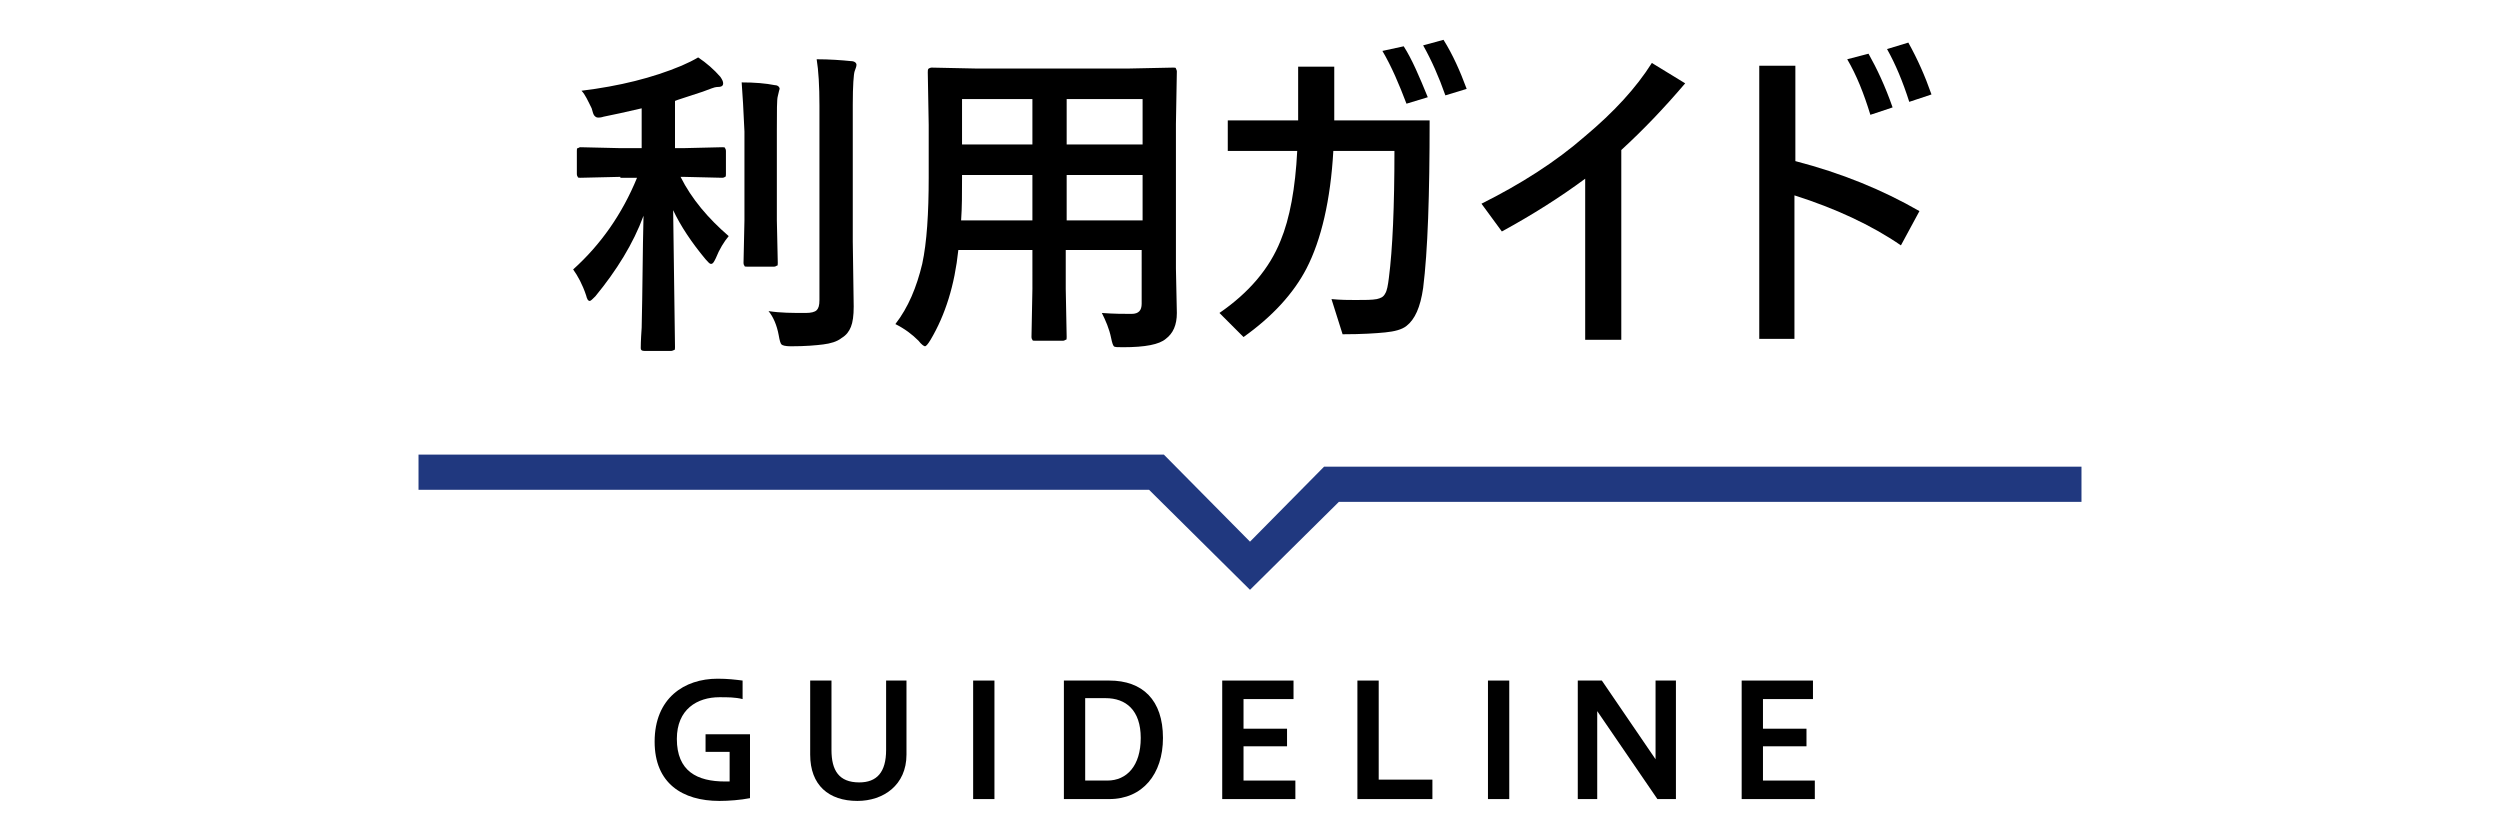
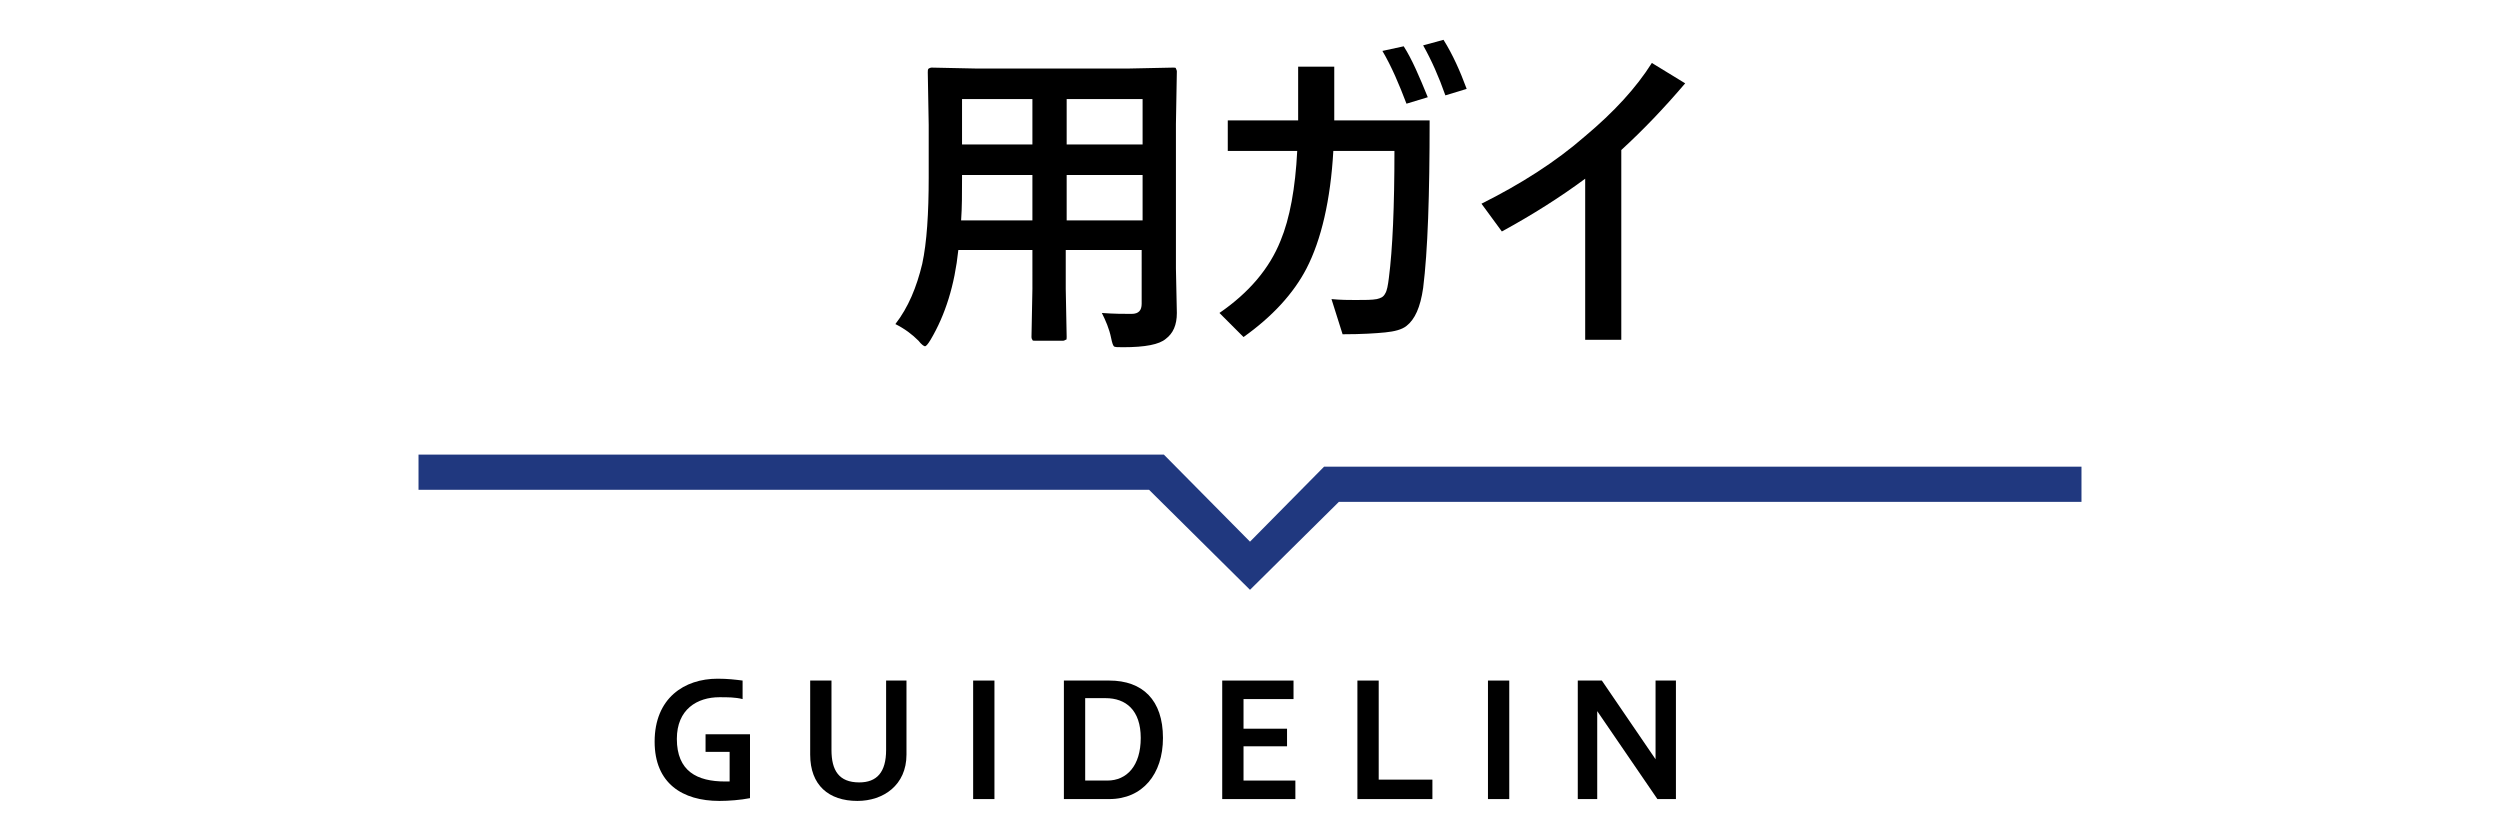
<svg xmlns="http://www.w3.org/2000/svg" version="1.1" x="0px" y="0px" width="270px" height="90px" viewBox="0 0 270 90" style="enable-background:new 0 0 270 90;" xml:space="preserve">
  <style type="text/css">
	.st0{fill:#20387F;}
</style>
  <g id="利用ガイド">
    <g>
      <g>
-         <path d="M67,19.1l-4.3,0.1c-0.2,0-0.3,0-0.3-0.1c0,0-0.1-0.1-0.1-0.3v-2.5c0-0.2,0-0.3,0.1-0.3s0.1-0.1,0.3-0.1L67,16h2.3v-4.3     c-1.7,0.4-3.1,0.7-4.1,0.9c-0.3,0.1-0.5,0.1-0.6,0.1c-0.2,0-0.3-0.1-0.4-0.2c-0.1-0.1-0.2-0.4-0.3-0.8c-0.4-0.8-0.7-1.5-1.1-1.9     c4.1-0.5,7.7-1.4,10.8-2.7c0.7-0.3,1.3-0.6,1.8-0.9c0.9,0.6,1.7,1.3,2.4,2.1c0.2,0.3,0.3,0.5,0.3,0.7c0,0.3-0.2,0.4-0.7,0.4     c-0.2,0-0.7,0.2-1.5,0.5c-1.8,0.6-2.8,0.9-3,1V16h0.9l4.2-0.1c0.2,0,0.3,0,0.3,0.1c0,0,0.1,0.1,0.1,0.3v2.5c0,0.2,0,0.3-0.1,0.3     c0,0-0.1,0.1-0.3,0.1l-4.2-0.1h-0.3c1.2,2.4,3,4.5,5.2,6.4c-0.5,0.6-1,1.4-1.4,2.4c-0.2,0.4-0.3,0.6-0.5,0.6s-0.3-0.2-0.6-0.5     c-1.5-1.8-2.7-3.6-3.5-5.3l0.2,14.8c0,0.2,0,0.3-0.1,0.3c0,0-0.2,0.1-0.3,0.1h-2.9c-0.3,0-0.4-0.1-0.4-0.3c0-0.1,0-0.8,0.1-2.2     c0.1-4.1,0.1-8.2,0.2-12.1c-1.1,3-2.9,5.9-5.2,8.7c-0.3,0.3-0.5,0.5-0.6,0.5c-0.2,0-0.3-0.2-0.4-0.6c-0.4-1.2-0.9-2.1-1.4-2.8     c3-2.7,5.3-6,6.9-9.9H67z M80.1,8.9c1.4,0,2.6,0.1,3.6,0.3c0.3,0,0.5,0.2,0.5,0.4c0,0-0.1,0.3-0.2,0.8c-0.1,0.3-0.1,1.6-0.1,3.7     v9.7l0.1,4.6c0,0.2,0,0.3-0.1,0.3s-0.1,0.1-0.3,0.1h-2.9c-0.2,0-0.3,0-0.3-0.1c0,0-0.1-0.1-0.1-0.3l0.1-4.6v-9.6     C80.3,11.9,80.2,10.2,80.1,8.9z M83,33.6c1.3,0.2,2.6,0.2,4,0.2c0.6,0,1-0.1,1.2-0.3c0.2-0.2,0.3-0.5,0.3-1.1v-21     c0-2.1-0.1-3.8-0.3-5c1.4,0,2.7,0.1,3.7,0.2c0.4,0,0.6,0.2,0.6,0.4c0,0.2-0.1,0.4-0.2,0.7c-0.1,0.3-0.2,1.5-0.2,3.6v14.8l0.1,7     c0,1-0.1,1.7-0.3,2.2c-0.2,0.5-0.5,0.9-1,1.2c-0.5,0.4-1.2,0.6-2,0.7c-0.8,0.1-1.9,0.2-3.5,0.2c-0.6,0-0.9-0.1-1-0.2     c-0.1-0.1-0.2-0.4-0.3-1C83.9,35.1,83.5,34.2,83,33.6z" />
        <path d="M119,33.8c1.3,0.1,2.4,0.1,3.2,0.1c0.8,0,1.1-0.4,1.1-1.1V27h-8.2v4.2l0.1,5.2c0,0.2,0,0.3-0.1,0.3s-0.1,0.1-0.3,0.1h-3     c-0.2,0-0.3,0-0.3-0.1c0,0-0.1-0.1-0.1-0.3l0.1-5.2V27h-8c-0.4,3.8-1.4,7-3,9.7c-0.3,0.5-0.5,0.7-0.6,0.7c-0.1,0-0.4-0.2-0.7-0.6     c-0.7-0.7-1.5-1.3-2.5-1.8c1.4-1.8,2.3-4,2.9-6.5c0.5-2.3,0.7-5.5,0.7-9.3v-5.7l-0.1-5.7c0-0.2,0-0.3,0.1-0.4     c0,0,0.2-0.1,0.3-0.1l4.8,0.1h16.5l4.8-0.1c0.2,0,0.3,0,0.3,0.1c0,0,0.1,0.2,0.1,0.3l-0.1,5.7V29l0.1,4.8c0,1.3-0.4,2.2-1.2,2.8     c-0.7,0.6-2.2,0.9-4.6,0.9c-0.6,0-0.9,0-1-0.1c-0.1-0.1-0.2-0.4-0.3-0.9C119.8,35.5,119.4,34.6,119,33.8z M103.8,23.8h7.7v-4.9     h-7.6v0.4C103.9,20.9,103.9,22.4,103.8,23.8z M103.9,15.6h7.6v-4.9h-7.6V15.6z M123.4,10.7h-8.2v4.9h8.2V10.7z M115.2,23.8h8.2     v-4.9h-8.2V23.8z" />
        <path d="M144.1,13h10.3c0,8.1-0.2,14.1-0.7,18.1c-0.3,2.1-0.9,3.4-1.8,4.1c-0.5,0.4-1.3,0.6-2.3,0.7s-2.5,0.2-4.6,0.2l-1.2-3.8     c1,0.1,1.9,0.1,2.6,0.1c1,0,1.8,0,2.3-0.1c0.4-0.1,0.7-0.2,0.9-0.6c0.2-0.3,0.3-0.9,0.4-1.7c0.4-3.1,0.6-7.7,0.6-13.7H144     c-0.3,5.3-1.3,9.6-2.9,12.7c-1.4,2.7-3.7,5.2-6.8,7.4l-2.6-2.6c3.2-2.2,5.4-4.8,6.6-7.8c1-2.4,1.6-5.7,1.8-9.7h-7.5V13h7.6V7.2     h3.9C144.1,10,144.1,12,144.1,13z M149.3,5.5l2.3-0.5c0.9,1.4,1.7,3.3,2.6,5.5l-2.3,0.7C151.1,9.1,150.3,7.2,149.3,5.5z      M153.7,4.9l2.2-0.6c1,1.6,1.8,3.4,2.5,5.3l-2.3,0.7C155.4,8.3,154.6,6.5,153.7,4.9z" />
        <path d="M171.2,19.3c-2.7,2-5.7,3.9-9,5.7l-2.2-3c4.2-2.1,8-4.5,11.2-7.3c3.1-2.6,5.5-5.2,7.2-7.9l3.6,2.2     c-2.3,2.7-4.6,5.1-6.9,7.2v20.5h-3.9V19.3z" />
-         <path d="M193.9,17.4c5,1.3,9.4,3.1,13.4,5.4l-2,3.7c-3.2-2.2-7.1-4-11.5-5.4v15.5H190V7.1h3.9V17.4z M199.5,6.4l2.3-0.6     c0.9,1.6,1.8,3.5,2.6,5.8l-2.4,0.8C201.3,10.1,200.5,8.1,199.5,6.4z M203.8,5.3l2.3-0.7c1,1.8,1.8,3.6,2.5,5.6l-2.4,0.8     C205.5,8.8,204.7,6.9,203.8,5.3z" />
      </g>
    </g>
    <polygon class="st0" points="135,63.7 124.1,52.9 45.2,52.9 45.2,49.1 125.7,49.1 135,58.5 143,50.4 224.8,50.4 224.8,54.2    144.6,54.2  " />
    <g>
      <g>
        <path d="M81,86.2c-1,0.2-2.3,0.3-3.3,0.3c-4,0-7-1.9-7-6.4c0-4.7,3.2-6.8,6.8-6.8c1.1,0,1.9,0.1,2.7,0.2v2     c-0.8-0.2-1.6-0.2-2.5-0.2c-2.4,0-4.6,1.3-4.6,4.5c0,3.5,2.2,4.6,5.2,4.6c0.2,0,0.3,0,0.5,0v-3.2h-2.6v-1.9H81V86.2z" />
        <path d="M95.6,73.5h2.3v8c0,3.3-2.5,5-5.3,5c-3.1,0-5.1-1.7-5.1-5v-8h2.3V81c0,2.2,0.8,3.5,3,3.5c1.9,0,2.9-1.1,2.9-3.5V73.5z" />
        <path d="M105.1,86.3V73.5h2.3v12.8H105.1z" />
        <path d="M114.9,86.3V73.5h4.9c3.6,0,5.8,2.1,5.8,6.2c0,3.9-2.2,6.6-5.8,6.6H114.9z M117.2,75.4v8.9h2.4c2.1,0,3.6-1.6,3.6-4.6     c0-3-1.6-4.3-3.8-4.3H117.2z" />
        <path d="M132,86.3V73.5h7.7v2h-5.4v3.2h4.7v1.9h-4.7v3.7h5.6v2H132z" />
        <path d="M146.6,86.3V73.5h2.3v10.7h5.8v2.1H146.6z" />
        <path d="M160.7,86.3V73.5h2.3v12.8H160.7z" />
        <path d="M170.4,86.3V73.5h2.6l5.8,8.5v-8.5h2.2v12.8h-2l-6.5-9.5v9.5H170.4z" />
-         <path d="M188.1,86.3V73.5h7.7v2h-5.4v3.2h4.7v1.9h-4.7v3.7h5.6v2H188.1z" />
      </g>
    </g>
  </g>
  <g id="会社概要">
</g>
  <g id="お問い合わせ">
</g>
  <g id="プライバシーポリシー">
</g>
  <g id="利用規約">
</g>
  <g id="採用情報">
</g>
  <g id="サイトマップ">
</g>
</svg>